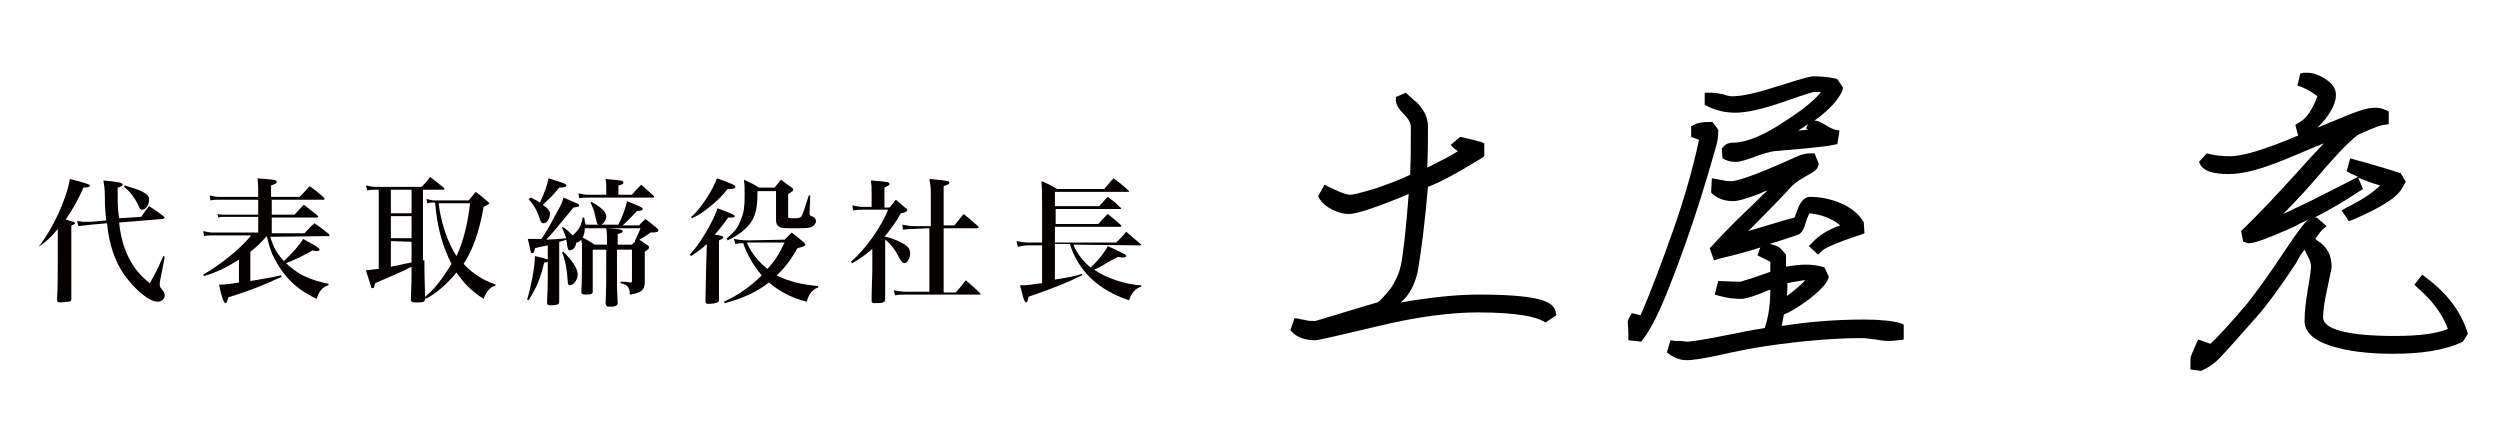
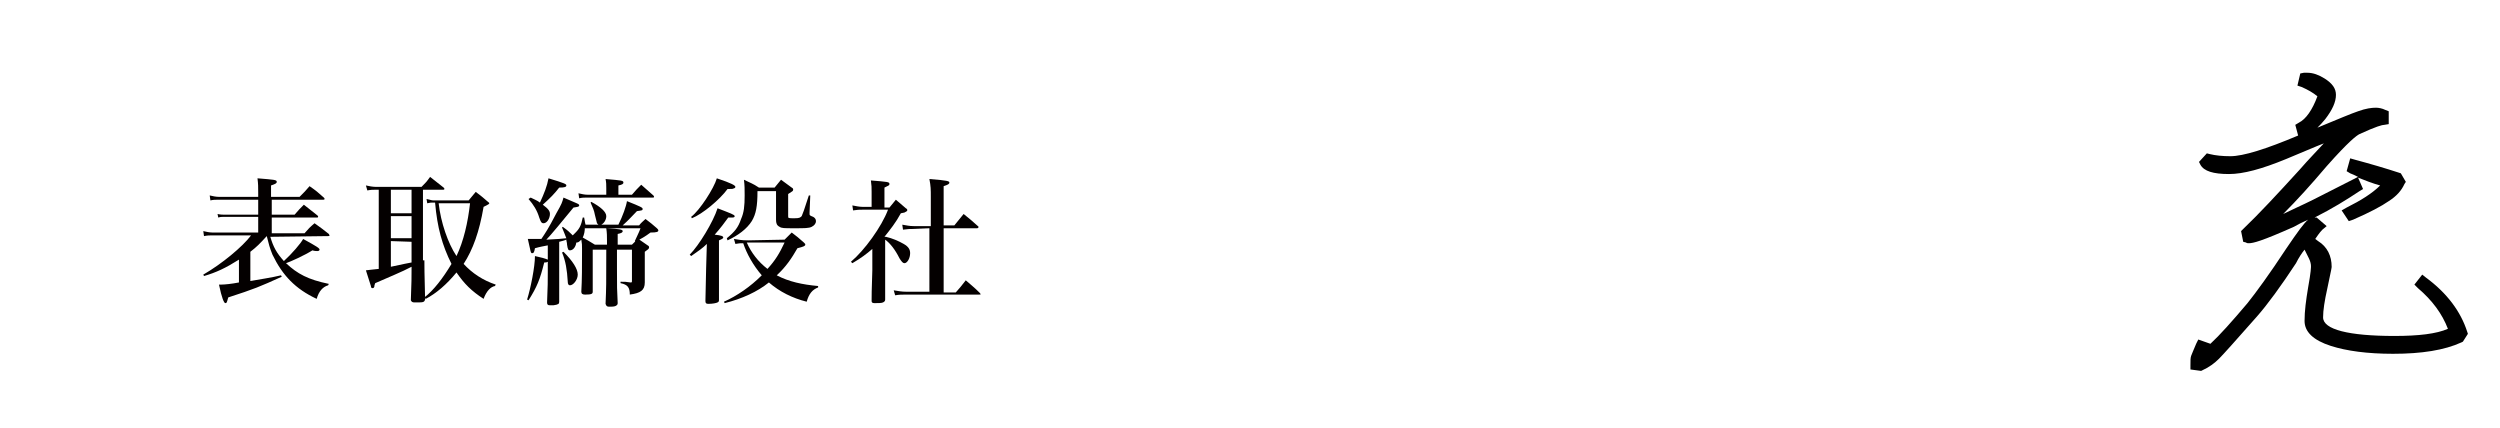
<svg xmlns="http://www.w3.org/2000/svg" version="1.1" id="レイヤー_1" x="0px" y="0px" viewBox="0 0 350.5 60" style="enable-background:new 0 0 350.5 60;" xml:space="preserve">
  <style type="text/css">
	.st0{fill:#040000;}
</style>
  <g>
-     <path class="st0" d="M5.4,34.6c2-2.5,3.9-6.6,4.4-9.5c0.4,0.1,0.8,0.2,1.2,0.3c1.4,0.4,1.6,0.5,1.6,0.6c0,0.2-0.2,0.3-0.9,0.3   c-0.7,1.6-1.4,2.9-2.5,4.5c0.2,0,0.2,0,0.7,0.2c0.6,0.1,0.6,0.2,0.6,0.3c0,0.1-0.1,0.2-0.5,0.3V36c0,3.9,0,4.2,0,5.9   c0,0.3-0.1,0.4-0.5,0.4c-0.2,0-0.7,0.1-1,0.1C8.1,42.4,8,42.3,8,42c0.1-1.6,0.1-4.3,0.1-6v-3.9C7.2,33.2,6.6,33.8,5.4,34.6   L5.4,34.6z M19.8,30.4c0.5-0.7,0.6-0.9,1.1-1.5c0.9,0.6,1.1,0.7,2,1.4c0.1,0.1,0.2,0.2,0.2,0.2c0,0.1-0.1,0.1-0.3,0.2l-6.1,0.5   c0.4,3.8,1.8,6.6,4.3,8.5c0.8-1.4,1-1.8,1.9-3.8l0.2,0.1l-0.7,3.6c0,0.1,0,0.3,0,0.4c0,0.2,0,0.2,0.4,0.7c0.2,0.2,0.3,0.5,0.3,0.7   c0,0.5-0.4,0.9-1,0.9c-1.2,0-3.2-1.7-4.7-3.8c-1.3-1.9-2.1-4.2-2.4-7.2l-2.2,0.2c-0.9,0.1-1,0.1-1.8,0.2L10.8,31   c0.5,0,0.6,0.1,1,0.1c0.3,0,0.6,0,0.9,0l2.2-0.2c-0.1-0.8-0.2-1.9-0.2-3.3c0-1.3-0.1-1.5-0.2-2.3c2.1,0.2,2.7,0.3,2.7,0.6   c0,0.1-0.1,0.2-0.4,0.3l-0.3,0.1c0,0.6,0,1,0,1.3c0,0.9,0,1.6,0.2,3L19.8,30.4z M17.5,26c1.6,0.5,2,0.6,2.7,1   c0.5,0.3,0.7,0.6,0.7,0.9c0,0.8-0.4,1.5-1,1.5c-0.2,0-0.3-0.1-0.5-0.6c-0.4-0.9-1.2-2-2-2.6L17.5,26z" />
    <path class="st0" d="M37.9,33.2c0.4,1.4,0.9,2.3,1.9,3.4c1.1-1,2.4-2.5,2.7-3.1c2,1.1,2.3,1.3,2.3,1.5c0,0.1-0.1,0.2-0.3,0.2   c-0.1,0-0.4,0-0.7-0.1c-1.1,0.7-3.1,1.6-3.7,1.8c1.6,1.5,3.1,2.3,6,2.9L46,40c-0.7,0.2-1.3,0.8-1.6,1.9c-3-1.4-4.8-3.3-6.2-6.2   c-0.4-1-0.5-1.4-0.8-2.6c-1,1.1-1.4,1.5-2.3,2.2v4.1c1.1-0.2,3.1-0.5,4.3-0.8l0.1,0.2c-3.1,1.4-3.8,1.7-7.5,2.9   c-0.2,0.7-0.2,0.8-0.4,0.8c-0.2,0-0.5-0.7-0.9-2.6H31c0.5,0,1.5-0.1,2.5-0.3v-3.2c-1.9,1.2-3.2,1.8-4.9,2.3l-0.1-0.2   c2.6-1.5,5.5-3.9,6.7-5.5h-5.4c-0.4,0-0.7,0-1.2,0.1l-0.1-0.7c0.4,0.1,0.9,0.2,1.3,0.2h6.4v-2.2h-4.6c-0.5,0-0.7,0-1,0.1L30.5,30   c0.4,0.1,0.8,0.1,1.1,0.1h4.6V28h-5.5c-0.5,0-0.8,0-1.2,0.1l-0.1-0.7c0.4,0.1,0.9,0.2,1.3,0.2h5.5V27c0-0.8,0-1.2-0.1-2   c2.4,0.2,2.7,0.2,2.7,0.5c0,0.2-0.2,0.3-0.8,0.5v1.6h4c0.7-0.7,0.8-0.8,1.4-1.5c1,0.7,1.1,0.8,2,1.6c0.1,0.1,0.1,0.1,0.1,0.2   S45.4,28,45.3,28h-7.2v2.1h3.2c0.6-0.7,0.7-0.8,1.3-1.4c0.9,0.7,1,0.8,1.9,1.5c0.1,0.1,0.1,0.1,0.1,0.2s-0.1,0.1-0.2,0.1h-6.3v2.2   h4.6c0.6-0.7,0.7-0.8,1.4-1.4c1,0.7,1.1,0.8,2,1.5l0.1,0.2c0,0.1-0.1,0.1-0.2,0.1L37.9,33.2L37.9,33.2z" />
    <path class="st0" d="M59.5,36.5c0,0.3,0,2.2,0.1,5.5c-0.1,0.3-0.2,0.4-0.9,0.4h-0.6c-0.3,0-0.4-0.1-0.5-0.3   c0.1-2.7,0.1-3.1,0.1-4.4v-0.3c-1.3,0.7-3.3,1.5-5.1,2.3L52.5,40c0,0.3-0.1,0.4-0.3,0.4c-0.1,0-0.2-0.1-0.2-0.3   c-0.4-1.3-0.4-1.3-0.7-2.2c0.7-0.1,1-0.1,1.8-0.2V26.6h-0.4c-0.4,0-0.7,0-1.2,0.1L51.3,26c0.4,0.1,1,0.2,1.4,0.2h6.4   c0.6-0.6,0.7-0.7,1.2-1.4c0.9,0.7,1,0.8,1.9,1.5c0.1,0.1,0.1,0.1,0.1,0.2s-0.1,0.1-0.2,0.1h-2.8v9.9H59.5z M54.8,26.6v3.3h2.9v-3.3   H54.8z M54.8,30.3v3.1h2.9v-3.1C57.7,30.3,54.8,30.3,54.8,30.3z M54.8,33.8v3.6c1.9-0.4,2.3-0.5,2.9-0.6v-2.9L54.8,33.8L54.8,33.8z    M67.8,29c-0.6,3.5-1.5,6-2.8,8c1.2,1.3,2.7,2.3,4.5,2.9l-0.1,0.2c-0.6,0.1-1.2,0.7-1.6,1.8c-1.7-1.1-2.7-2.1-3.8-3.7   c-1.4,1.7-2.8,2.9-4.3,3.7l-0.2-0.2c1.3-1,2.6-2.7,3.8-4.7c-1.3-2.6-2-5.1-2.3-8.6h-0.2c-0.4,0-0.5,0-0.9,0.1l-0.1-0.6   c0.5,0.1,0.7,0.2,1,0.2h4.9l1-1.2c0.8,0.6,0.9,0.7,1.6,1.3c0.2,0.2,0.3,0.2,0.3,0.3c0,0.1-0.2,0.2-0.6,0.4L67.8,29z M61.5,28.5   c0.3,2.7,1.3,5.6,2.5,7.4c1-2.1,1.6-4.7,1.9-7.4C65.9,28.5,61.5,28.5,61.5,28.5z" />
    <path class="st0" d="M82,31.8c0,0.6-0.1,1.1-0.3,1.5c0.7,0.4,0.9,0.5,1.7,1h1.7v-0.5c0-0.7,0-1.1-0.1-1.8c2,0.1,2.3,0.2,2.3,0.4   s-0.2,0.3-0.7,0.4c0,0.8,0,1,0,1.5h2c0.4-0.4,0.5-0.5,0.9-0.8c0.6,0.4,0.7,0.5,1.3,0.9c0.2,0.1,0.2,0.2,0.2,0.3   c0,0.2-0.2,0.3-0.6,0.6v2.1c0,0.2,0,0.2,0,2.2c0,1.1-0.6,1.5-2.1,1.7c0-1-0.3-1.4-1.3-1.6v-0.2c0.6,0,0.8,0,1.4,0.1   c0.2,0,0.2,0,0.2-0.3V35h-2.1v2.7c0,2.7,0,2.8,0.1,4.8c0,0.2-0.1,0.3-0.3,0.4C86.1,43,85.7,43,85.4,43s-0.4-0.1-0.5-0.4   C85,40.2,85,40.1,85,35h-1.9v3.7v2.2c0,0.3-0.2,0.4-1,0.4H82c-0.3,0-0.5-0.1-0.5-0.4c0.1-1.7,0.1-3.5,0.1-6c0-0.6,0-0.7-0.1-1.3   c-0.2,0.2-0.4,0.4-0.6,0.4h-0.1c-0.1,0.7-0.5,1.1-0.9,1.1c-0.2,0-0.3-0.1-0.4-0.8c0-0.3-0.1-0.5-0.1-0.7c-0.5,0.2-0.7,0.2-1,0.3v4   c0,1.7,0,3.1,0,4.4c0,0.3-0.1,0.4-0.8,0.5h-0.5c-0.3,0-0.4-0.1-0.4-0.4c0.1-2.1,0.1-3.2,0.1-4.3v-1.4c-0.2,0.1-0.2,0.1-0.5,0.1   c-0.6,2.4-1,3.4-2.2,5.3L73.9,42c0.5-1.6,1.1-4.6,1.1-6.1c0.9,0.2,1.3,0.3,1.8,0.5v-2c-0.5,0.1-1.1,0.2-1.8,0.4   c-0.1,0.6-0.2,0.7-0.4,0.7c-0.2,0-0.2-0.2-0.6-2h0.8c0.2,0,0.2,0,1.1,0c0.6-0.9,0.9-1.3,2.1-3.6c0.8-1.4,0.8-1.5,1-2.2   c2.1,0.9,2.2,0.9,2.2,1.1S81,29,80.4,29.1c-1.4,1.7-3.2,3.9-3.8,4.5c1.8-0.1,2-0.1,2.8-0.2c-0.2-0.5-0.3-0.8-0.6-1.5l0.1-0.1   c0.7,0.5,1,0.8,1.4,1.2l0.2-0.2l0.2-0.2c0.6-0.6,0.8-1.1,1-2.1h0.2c0.1,0.5,0.1,0.7,0.2,1h1.8c-0.1-0.1-0.1-0.1-0.2-0.2l-0.1-0.4   l-0.2-0.8c-0.1-0.6-0.3-1-0.6-1.7l0.1-0.1c1.3,0.7,2.1,1.4,2.1,2c0,0.5-0.3,1-0.7,1.2h2.4c0.6-1.2,1.1-2.6,1.2-3.3   c2,0.8,2.2,0.9,2.2,1.1s-0.1,0.2-0.8,0.3c-0.7,0.7-1.1,1.2-2,2h2.3c0.4-0.5,0.5-0.5,0.9-0.9c0.8,0.6,0.9,0.7,1.6,1.3   c0.1,0.1,0.2,0.2,0.2,0.3c0,0.2-0.2,0.3-1.1,0.3c-0.8,0.6-1.2,0.8-2.1,1.3L89,33.8c0.3-0.7,0.5-1,0.8-1.8H82V31.8z M74.4,27.7   c0.6,0.3,0.9,0.4,1.3,0.7c0.6-1.3,1-2.3,1.2-3.4c2.3,0.7,2.5,0.8,2.5,1s-0.2,0.3-1,0.3c-0.7,0.9-1.2,1.4-2.3,2.4   c0.8,0.6,1,0.9,1,1.3c0,0.6-0.4,1.3-0.9,1.3c-0.2,0-0.3-0.1-0.4-0.3c0,0-0.1-0.2-0.2-0.5c-0.3-1-0.8-1.8-1.5-2.6L74.4,27.7z    M79,35.3c1.3,1.3,2,2.4,2,3.2c0,0.7-0.6,1.5-1.1,1.5c-0.2,0-0.3-0.2-0.3-0.5c-0.1-1.7-0.3-2.9-0.8-4.1L79,35.3z M88.6,27.3   c0.6-0.7,0.7-0.8,1.3-1.4c0.8,0.7,0.9,0.8,1.7,1.5c0.1,0.1,0.1,0.2,0.1,0.2c0,0.1-0.1,0.1-0.2,0.1h-9.1c-0.5,0-0.8,0-1.2,0.1   l-0.1-0.7c0.5,0.1,0.8,0.2,1.3,0.2H85v-0.9c0-0.5,0-0.8-0.1-1.3c2.3,0.2,2.5,0.2,2.5,0.5c0,0.2-0.2,0.3-0.7,0.4v1.3   C86.7,27.3,88.6,27.3,88.6,27.3z" />
    <path class="st0" d="M99.1,34.2c-0.6,0.6-1.2,1-2.2,1.7l-0.2-0.2c1.3-1.3,3.3-4.6,3.9-6.5c1.8,0.7,2.4,0.9,2.4,1.1   s-0.2,0.2-0.5,0.2h-0.4c-0.5,0.7-1.1,1.5-1.9,2.4c0.9,0.1,1.2,0.2,1.2,0.4c0,0.1-0.1,0.2-0.6,0.4V42c0,0.2,0,0.3-0.2,0.4   c-0.2,0.1-0.7,0.2-1.3,0.2c-0.3,0-0.4-0.1-0.4-0.4c0-1,0.1-3.6,0.1-4.6L99.1,34.2L99.1,34.2z M96.9,30.4c1.2-0.9,3.2-4,3.6-5.4   c2.1,0.7,2.6,1,2.6,1.2c0,0.1-0.1,0.2-0.2,0.2c-0.2,0.1-0.2,0.1-0.9,0.1c-1.1,1.5-3.5,3.5-5,4.1L96.9,30.4z M110,33.6   c0.5-0.5,0.6-0.6,1-1c0.8,0.6,0.9,0.7,1.7,1.4c0.2,0.2,0.2,0.2,0.2,0.3c0,0.2-0.3,0.3-1.1,0.5c-0.8,1.4-1.6,2.6-2.9,3.8   c1.7,0.9,3.6,1.3,5.8,1.5v0.2c-0.8,0.3-1.3,0.9-1.6,2c-2-0.5-3.8-1.4-5.3-2.7c-1.6,1.3-3.8,2.3-6.2,2.9l-0.1-0.2   c1.8-0.8,3.7-2.1,5.3-3.7c-1.2-1.4-2.1-3-2.6-4.5c-0.4,0-0.6,0-1.1,0.1l-0.2-0.7c0.7,0.1,1,0.2,2,0.2L110,33.6L110,33.6z    M101.9,33.4c1.1-0.9,1.6-1.5,2-2.7c0.4-0.9,0.5-1.8,0.5-3.3c0-0.9,0-1.4-0.1-2.2c1,0.5,1.2,0.5,2.1,1.1h2.2   c0.4-0.5,0.5-0.6,0.9-1.1c0.7,0.5,0.8,0.6,1.5,1.1c0.2,0.1,0.2,0.2,0.2,0.3c0,0.2-0.1,0.2-0.7,0.6v3.1c0,0.3,0,0.3,0.9,0.3   c0.7,0,0.8-0.1,1-0.3c0.1-0.2,0.4-1,1-2.9h0.2l-0.1,2.4v0.1c0,0.3,0,0.3,0.5,0.5c0.2,0.1,0.4,0.3,0.4,0.6c0,0.3-0.2,0.6-0.6,0.8   c-0.4,0.2-1,0.2-2.4,0.2c-1.5,0-1.8,0-2.1-0.2c-0.4-0.2-0.5-0.5-0.5-1v-4h-2.6c0,2.1-0.2,3.2-0.8,4.2c-0.7,1.1-1.9,2-3.4,2.7   L101.9,33.4z M104.7,34c0.6,1.4,1.6,2.7,2.9,3.7c1.1-1.2,1.7-2.2,2.4-3.7h-5.2H104.7z" />
    <path class="st0" d="M124.2,33.2c0.9,0.2,1.8,0.6,2.5,1s0.9,0.8,0.9,1.3c0,0.7-0.4,1.4-0.8,1.4c-0.2,0-0.4-0.2-0.7-0.7   c-0.6-1.2-1.3-2.1-2-2.6v4.2c0,1.5,0,1.5,0,3.3V42c0,0.2-0.1,0.3-0.3,0.4c-0.2,0.1-0.7,0.1-1.2,0.1c-0.3,0-0.4-0.1-0.4-0.3   c0-1,0-1.1,0.1-4.3v-3c-0.8,0.7-1.6,1.3-2.8,2l-0.2-0.2c1.9-1.6,4.3-4.9,5.2-7.3h-3.6c-0.4,0-0.7,0-1.3,0.1l-0.1-0.7   c0.5,0.1,1,0.2,1.4,0.2h1.3v-2.1c0-0.6,0-0.9-0.1-1.6c2.4,0.2,2.6,0.2,2.6,0.5c0,0.2-0.1,0.2-0.7,0.5v2.8h0.7   c0.4-0.5,0.5-0.6,0.9-1.1c0.7,0.6,0.8,0.7,1.4,1.2c0.2,0.1,0.2,0.2,0.2,0.3c0,0.1-0.2,0.2-0.4,0.3l-0.5,0.1   c-0.7,1.3-1.5,2.3-2.3,3.3l0,0H124.2z M128,32.1c-0.4,0-0.7,0-1.4,0.1l-0.1-0.7c0.6,0.1,1,0.2,1.6,0.2h2.4v-4.1c0-1,0-1.5-0.2-2.5   c2.6,0.2,2.8,0.3,2.8,0.5s-0.2,0.3-0.8,0.5v5.5h1.5c0.6-0.7,0.7-0.9,1.3-1.6c1,0.8,1.1,0.9,2,1.7c0.1,0.1,0.1,0.1,0.1,0.1   c0,0.1-0.1,0.2-0.2,0.2h-4.7v9h1.7c0.6-0.7,0.8-0.9,1.4-1.7c0.9,0.8,1.1,0.9,2,1.8c0,0.1,0.1,0.1,0.1,0.1c0,0.1-0.1,0.1-0.2,0.1   h-10.2c-0.7,0-1,0-1.6,0.1l-0.2-0.7c0.6,0.1,1.1,0.2,1.8,0.2h3.2V32L128,32.1L128,32.1z" />
-     <path class="st0" d="M150.5,34.3c0.4,1.1,1.3,2.3,2.4,3.2c1.1-1,2.1-2.3,2.4-3c0.9,0.4,0.9,0.4,2.3,1.1c0.2,0.1,0.3,0.2,0.3,0.3   s-0.2,0.2-0.4,0.2s-0.4,0-0.7-0.1c-0.8,0.4-1.2,0.6-1.5,0.8c-1.2,0.7-1.4,0.8-1.9,1c1.7,1.2,4.4,2.1,6.6,2.2v0.2   c-0.8,0.2-1.4,0.9-1.7,1.9c-4.3-1.4-7.2-4.2-8.3-7.9h-2.1v5c1.8-0.3,2.9-0.5,3.8-0.8v0.2c-1.8,0.9-4.2,1.9-7.5,3   c-0.1,0.6-0.2,0.8-0.3,0.8c-0.2,0-0.4-0.4-0.6-1.3L143,40c0.7,0,1.1,0,2.2-0.2l0.9-0.1v-5.3h-2c-0.4,0-1,0.1-1.4,0.2l-0.2-0.8   c0.6,0.1,1.1,0.2,1.6,0.2h2v-5.3c0-1,0-2.3-0.1-3.3c1,0.4,1.2,0.5,2.2,1.1h6.6l1.3-1.5c1,0.7,1.1,0.8,2.1,1.7l0.1,0.1   c0,0.1-0.1,0.1-0.2,0.1h-10.2v2h6.2c0.6-0.6,0.6-0.7,1.2-1.3c0.8,0.6,1,0.7,1.8,1.5l0.1,0.1c0,0.1-0.1,0.1-0.2,0.1h-9v2.1h6   c0.6-0.7,0.7-0.8,1.3-1.4c0.9,0.7,1,0.8,1.9,1.6c0,0.1,0,0.1,0,0.1c0,0.1-0.1,0.1-0.2,0.1h-9.1V34h8.6c0.7-0.7,0.8-0.8,1.4-1.5   c0.9,0.8,1.1,0.9,2,1.7l0.1,0.1c0,0.1-0.1,0.1-0.2,0.1L150.5,34.3L150.5,34.3L150.5,34.3z" />
  </g>
  <g>
-     <path d="M154.2-221.2c0.3,0.1,0.5,0.1,0.8,0.2c0.4,0.1,0.7,0.1,1,0.1c0.1,0,0.2,0,0.3,0c0.1,0,2.3-0.5,6.5-1.4   c4.4-1,8.1-1.4,11.3-1.4c5.1,0,7.7,0.5,7.9,1.4l-0.6,0.4c-1.2-0.7-3.7-1-7.5-1c-3,0-6.7,0.5-11.1,1.5c-4.2,1-6.3,1.5-6.4,1.5   c-0.1,0-0.3,0-0.5,0c-0.9,0-1.6-0.2-2.1-0.7L154.2-221.2z M157.2-235.3l0.3-0.5c1.3,0.6,2.2,1,2.6,1c0.5,0,1.5-0.3,3-0.8   c1.5-0.5,2.9-1.1,4.2-1.6c0.1-1.9,0.1-3.8,0.1-5.6c0-0.6-0.3-1.2-0.8-1.7c-0.5-0.6-0.8-1-0.8-1.2l0.5-0.2c0.2,0.2,0.4,0.4,0.7,0.6   c0.2,0.2,0.4,0.4,0.6,0.6c0.4,0.5,0.7,1.2,0.7,1.9c0,1.5-0.1,3.3-0.2,5.4c2.4-1.1,4-2,5.1-2.7c-1-0.6-1.7-1.2-2.1-1.7l0.2-0.2   c0.7,0.5,1.8,1,3.1,1.5v0.6c-2.6,1.6-4.7,2.8-6.4,3.4c-0.3,3.9-0.7,7.1-1.2,9.5c-0.2,1.1-0.6,2.1-1.3,2.8c-0.7,0.8-1.3,1.2-2.1,1.2   c-0.8,0-1.2-0.2-1.2-0.7l0.3-0.1c0.1,0.2,0.4,0.3,0.9,0.3c0.5,0,1-0.4,1.5-1.1c0.6-0.7,1-1.7,1.2-2.7c0.3-1.2,0.6-4.2,1-8.9   c-4,1.7-6.4,2.5-7.2,2.5c-0.5,0-1-0.1-1.5-0.4C157.9-234.6,157.5-234.9,157.2-235.3z" />
    <path d="M191.3-219.8c0-1.6,0.2-2.6,0.5-3.2l0.3,0.1c-0.1,1-0.2,1.7-0.2,2c1.4-2.8,2.8-6.2,4.2-10.1c1.4-4,2.4-7.5,3-10.7   c-0.3-0.1-0.6-0.3-0.9-0.4v-0.4c0.3-0.2,0.8-0.2,1.5-0.2l0.4,0.5c0,0.5-0.1,1-0.2,1.5s-0.7,2.5-1.7,5.8c-1,3.2-2.1,6.3-3.3,9.3   c-1.2,3-2.2,5-2.9,6L191.3-219.8z M195.7-218.2l0.2-0.5c0.2,0,0.5,0,0.7,0c0.2,0,0.5,0.1,0.7,0.1c0.5,0,1.7-0.2,3.7-0.6   c2.5-0.5,4.3-0.8,5.3-1c0.6-1.3,0.8-3.2,0.8-5.6c-0.2,0.1-0.8,0.3-1.9,0.8c-0.8,0.3-1.4,0.5-1.9,0.5c-0.6,0-1.4-0.1-2.2-0.3   l0.1-0.5c0.6,0,1.3,0.1,1.9,0.1c0.3,0,0.8-0.1,1.6-0.4c0.8-0.3,1.6-0.6,2.4-0.9c0-0.6,0-1.2,0-1.8c-0.4-0.2-0.9-0.5-1.3-0.7   l0.2-0.5c0.6,0.1,1.1,0.2,1.5,0.4l0.4,0.5c0,0.6,0,1.2,0,1.9c1-0.3,2-0.4,2.9-0.4c0.5,0,1,0.1,1.6,0.2l0.2,0.5   c-0.2,0.5-0.8,1.2-1.9,2c-1,0.8-2,1.4-3,1.8c-0.1,0.9-0.3,1.7-0.5,2.4c3.3-0.6,6.5-0.9,9.8-0.9c1.8,0,3.1,0.1,3.8,0.4v0.8   c-0.3,0-0.7,0.1-1,0.1c-0.2,0-0.6-0.1-1.3-0.2c-0.7-0.1-1.2-0.2-1.6-0.2c-3.1,0-6.6,0.3-10.6,0.9c-1.7,0.2-3.6,0.6-5.8,1.1   c-1.6,0.4-2.7,0.6-3.3,0.6C196.6-217.7,196.1-217.9,195.7-218.2z M199.7-245.6l0-0.5c0.4,0,0.8,0,1.3,0.2c0.6,0.2,0.9,0.2,1.2,0.2   c1.2,0,3-0.4,5.2-1.2c2.3-0.7,3.5-1.1,3.8-1.1c0.8,0,1.6,0.1,2.3,0.2l0.4,0.5c-0.5,1.4-2.8,3.2-6.7,5.5c0.8-0.1,2.4-0.2,4.8-0.4   c-0.3-0.3-0.6-0.6-0.9-0.8l0.1-0.3c0.2,0,0.5,0.1,1,0.4c0.5,0.3,1,0.5,1.3,0.6l-0.1,0.6c-0.6,0.1-1.6,0.3-3,0.4   c-1.7,0.1-2.9,0.2-3.5,0.3c-0.6,0.1-1.4,0.3-2.5,0.8c-1,0.4-1.6,0.6-1.8,0.6c-0.4,0-0.7-0.1-1-0.2l0-0.5c0.1-0.2,0.4-0.2,0.7-0.2   c1.5,0,3.6-0.8,6.1-2.5c2.6-1.7,4.1-3,4.4-4c-0.4-0.1-1-0.2-1.7-0.2c-0.2,0-1.4,0.4-3.6,1.2c-2.2,0.8-3.9,1.2-5.1,1.2   C201.4-244.9,200.5-245.2,199.7-245.6z M200.5-228.9l-0.2-0.6c0.8-0.8,2-2.1,3.8-3.9c1.4-1.4,2.8-2.8,4.2-4.1   c-0.1,0-1.2,0.5-3.5,1.3c-1.3,0.5-2.2,0.7-2.7,0.7c-0.7,0-1.3-0.2-1.8-0.6l0.1-0.5c0.3,0.1,0.5,0.1,0.8,0.2   c0.3,0.1,0.6,0.1,0.9,0.1c0.9,0,3.4-0.9,7.4-2.7c0.6-0.3,1.1-0.4,1.4-0.4l0.2,0.6c-0.1,0.2-0.4,0.4-1.1,0.8   c-0.8,0.4-1.3,0.8-1.7,1.2c-0.6,0.7-2.8,2.9-6.3,6.6c2.4-0.8,4.9-1.5,7.5-2.2c0.1-0.5,0.3-1,0.5-1.4c0.3-0.5,0.5-0.7,0.7-0.7   c1.1,0,2.2,0.2,3.3,0.7c1,0.5,1.8,1,2.2,1.7l0,0.6c-2.5,0.8-4,1.5-4.5,1.9l-0.2-0.2c0.8-0.8,2.1-1.5,3.7-2.1   c-1.2-1.3-2.7-2-4.6-2.1c-0.2,0-0.4,0.4-0.6,1.2c-0.2,0.8-0.4,1.2-0.6,1.3C205.9-230.4,202.9-229.5,200.5-228.9z M207.6-223.1   c1.5-0.9,2.8-2,4-3.3c-0.4-0.1-0.9-0.1-1.5-0.1c-0.6,0-1.4,0.1-2.3,0.4C207.8-225.2,207.7-224.2,207.6-223.1z" />
    <path d="M254.1-216.5l-0.6-0.1c0-1.1,0.3-2.4,0.9-3.9l0.4,0.1l-0.5,2.9c1-0.7,2.8-2.5,5.3-5.6c1-1.2,2.4-3.2,4.3-6   c1.4-2.1,2.3-3.2,2.6-3.3l0.4,0.4c-0.3,0.3-1.2,1.5-2.7,3.8c-1.7,2.5-3.1,4.5-4.3,5.9c-2.3,2.6-3.7,4.2-4.1,4.6   C255.3-217.2,254.7-216.8,254.1-216.5z M269.9-242.8c-1.1,0.5-2.3,1-3.5,1.5c-1.1,0.5-2.3,1-3.4,1.4c-2.6,1.1-4.6,1.6-6.1,1.6   c-1.5,0-2.4-0.2-2.7-0.7l0.4-0.4c0.7,0.2,1.5,0.3,2.5,0.3c1.6,0,4.5-0.9,8.7-2.7c3-1.3,4.8-2,5.6-2.3c0.8-0.3,1.4-0.4,1.8-0.4   c0.3,0,0.5,0.1,0.8,0.2v0.6c-0.4,0.1-1.4,0.4-2.9,1.1c-0.6,0.3-1.9,1.5-3.8,3.7c-2.6,3.1-4.9,5.5-6.9,7.3c1.5-0.6,3.6-1.5,6.1-2.7   c2.9-1.5,4.4-2.2,4.5-2.3l0.2,0.4c-1.9,1.3-4.3,2.6-7.1,3.9c-2.8,1.3-4.4,1.8-4.9,1.7l-0.1-0.5c1.7-1.7,3.8-3.9,6.3-6.6   C267.5-240.3,269-242,269.9-242.8z M265.1-242.6l-0.1-0.3c1-0.5,1.9-1.7,2.5-3.6c-0.5-0.5-1.2-1-2.1-1.3l0.1-0.5   c0.6-0.1,1.2,0.1,1.9,0.5c0.7,0.4,1,0.9,1,1.3c0,0.6-0.4,1.4-1.1,2.3C266.6-243.3,265.8-242.7,265.1-242.6z M267.7-227.5   c0,0.1-0.1,0.8-0.4,2.3c-0.3,1.4-0.5,2.5-0.5,3.3c0,1.7,2.8,2.6,8.5,2.6c3.1,0,5.3-0.4,6.6-1.1c-0.6-1.9-1.8-3.7-3.6-5.2l0.2-0.2   c2.2,1.7,3.7,3.6,4.4,5.7l-0.3,0.5c-1.8,0.8-4.2,1.2-7.3,1.2c-2.8,0-5-0.3-6.6-0.8c-1.7-0.5-2.5-1.3-2.5-2.2c0-1,0.1-2.2,0.4-3.6   c0.2-1.3,0.4-2.2,0.4-2.5c0-0.3-0.1-0.7-0.2-1.1c-0.2-0.3-0.3-0.7-0.5-1l0.4-0.3C267.3-229.4,267.7-228.6,267.7-227.5z    M270.4-233.4l-0.2-0.2c2.1-1.1,3.6-2.1,4.6-3.2c-1.6-0.4-3.1-0.9-4.2-1.5l0.1-0.5c0.8,0.2,1.7,0.4,2.5,0.7   c0.8,0.2,1.5,0.4,2.3,0.7l0.3,0.5c-0.3,0.6-0.8,1.1-1.5,1.7C273.5-234.8,272.2-234.2,270.4-233.4z" />
  </g>
-   <path d="M184.3,47.7c-1.3,0-2.4-0.4-3.1-1.1l-0.3-0.3l0.6-1.7l0.6,0.1c0.3,0.1,0.7,0.1,1,0.2c0.4,0.1,0.8,0.1,1.1,0.1  c0.1,0,0.2,0,0.2,0c0.1,0,7.9-2.4,8.7-2.6c0.2,0,1.1-1,1.9-2c0.6-0.9,1.1-1.9,1.4-3.2c0.3-1.4,0.7-4.7,1.1-10  c-6,2.5-7.7,2.8-8.4,2.8c-0.7,0-1.5-0.2-2.3-0.6c-0.8-0.4-1.4-0.9-1.8-1.5l-0.2-0.4l0.9-1.6l0.6,0.3c2.2,1.1,2.8,1.1,3,1.1  c0.4,0,1.3-0.2,3.6-0.9c1.7-0.6,3.4-1.2,4.8-1.9c0.1-2.2,0.1-4.5,0.1-6.7c0-0.5-0.3-1.1-0.9-1.7c-0.9-0.9-1.2-1.5-1.2-2.1l0-0.4  l1.4-0.6l1.2,1.1c0.3,0.2,0.6,0.5,0.8,0.8c0.7,0.8,1.1,1.8,1.1,2.9c0,1.6,0,3.5-0.1,5.7c1.8-0.9,3.2-1.6,4.3-2.3  c-0.9-0.6-1-0.9-1-0.9l1.3-1.1c0,0,1.2,0.2,2.9,0.7l0.5,0.2v1.7L208,22c-3.1,1.9-5.7,3.4-7.8,4.2c-0.4,4.7-0.9,8.7-1.4,11.7  c-0.3,1.5-0.9,2.9-1.8,3.9c-0.2,0.2-0.4,0.4-0.6,0.6c4.1-0.7,7.7-1.1,10.9-1.1c9,0,10.5,1.1,10.8,2.4l0.1,0.5l-1.5,1l-0.4-0.2  c-0.9-0.5-3.3-1.2-9.1-1.2c-3.8,0-8.5,0.6-13.9,1.9c-8,1.9-8.2,1.9-8.3,1.9C184.7,47.7,184.5,47.7,184.3,47.7z" />
-   <path d="M236.5,50.5c-0.9,0-1.7-0.3-2.4-0.8l-0.4-0.3l0.5-1.7l0.6,0.1c0.3,0,0.5,0,0.8,0l0.9,0.1c0.3,0,1.4-0.1,4.5-0.7  c2.9-0.6,5-1,6.4-1.2c0.5-1.4,0.8-3.2,0.8-5.4c-0.3,0.1-0.8,0.3-1.5,0.6c-1.1,0.4-2,0.7-2.6,0.7c-0.9,0-1.9-0.1-3-0.4l-0.7-0.2  l0.5-1.9l3,0.1c0.1,0,0.5-0.1,1.7-0.5c0.9-0.3,1.8-0.6,2.6-0.9v-1.4c-0.4-0.2-0.8-0.4-1.2-0.6l-0.6-0.3l0.4-1.1  c-2.2,0.7-4.2,1.2-5.9,1.6l-0.6,0.2l-0.6-1.7l0.3-0.3c1-1.1,2.6-2.8,4.9-5c1-0.9,1.9-1.9,2.9-2.8c-0.4,0.1-0.8,0.3-1.2,0.5  c-2.4,0.9-3.2,1-3.6,1c-1.1,0-2-0.3-2.8-0.9l-0.3-0.3L240,25l1.7,0.3c0.4,0.1,0.7,0.1,1,0.1c0.6,0,2.5-0.4,9.1-3.4  c0.8-0.4,1.5-0.5,2-0.5l0.2,0l0.4,0L255,23l-0.1,0.3c-0.1,0.4-0.4,0.7-1.7,1.4c-0.9,0.5-1.5,0.9-2,1.4c-0.7,0.8-2.7,2.9-6.1,6.3  c2.1-0.6,4.2-1.3,6.5-1.9c0.2-0.5,0.4-1.1,0.6-1.6c0.3-0.6,0.8-1.3,1.5-1.3c1.5,0,3,0.3,4.4,0.9c1.4,0.6,2.5,1.5,3.1,2.5l0.1,0.2  l0.1,1.5l-0.5,0.2c-4,1.3-5.2,2-5.5,2.3l-0.5,0.5l-1.3-1.2l0.5-0.5c0.9-1,2.2-1.8,3.9-2.4c-1.2-1-2.6-1.5-4.3-1.7  c-0.1,0.1-0.2,0.4-0.4,0.9c-0.4,1.4-0.7,1.9-1.2,2.1c-1.4,0.5-2.7,0.9-4,1.3c0.6,0.1,1,0.3,1.4,0.5l0.1,0.1l0.8,0.9v1.7  c1-0.2,2-0.3,2.9-0.3c0.7,0,1.4,0.1,2.2,0.3l0.3,0.1l0.6,1.3l-0.1,0.3c-0.3,0.8-1.2,1.7-2.6,2.8c-1.2,0.9-2.4,1.7-3.6,2.2  c-0.1,0.6-0.2,1.1-0.3,1.6c3.8-0.6,7.6-0.9,11.5-0.9c2.4,0,4.1,0.2,5.1,0.5l0.5,0.2v2.1l-0.7,0.1c-0.4,0-0.8,0.1-1.3,0.1  c0,0-0.1,0-0.1,0c-0.3,0-0.7,0-1.8-0.2c-0.8-0.1-1.5-0.2-2-0.2c-3.9,0-8.4,0.4-13.3,1.1c-2.1,0.3-4.5,0.8-7.2,1.4  C238.6,50.3,237.2,50.5,236.5,50.5z M250.6,39.7c0,0.6,0,1.2-0.1,1.8c0.9-0.6,1.8-1.4,2.6-2.2c-0.1,0-0.2,0-0.3,0  C252.3,39.4,251.5,39.5,250.6,39.7z M228.3,47.7v-0.6c0-2.1-0.3-1.8,0.2-2.7l0.3-0.5l1.2,0.3c1.3-2.9,3.2-8,4.5-11.7  c1.7-4.8,2.9-9.1,3.7-12.9c-0.2-0.1-1.1-0.4-1.1-0.4v-1.5l0.4-0.2c0.5-0.3,1.2-0.4,2.2-0.4h0.4l0.8,1.1v0.2c0,0.7-0.1,1.4-0.3,2.1  c-0.2,0.7-0.9,3.2-2.2,7.4c-1.3,4.1-2.7,8.1-4.2,11.9c-1.5,3.9-2.8,6.4-3.8,7.7l-0.3,0.4L228.3,47.7z M243.4,22.7  c-0.6,0-1.1-0.1-1.5-0.3l-0.4-0.2l-0.1-1.4l0.2-0.2c0.3-0.4,0.8-0.6,1.4-0.6c1.8,0,4.3-1,7.4-3.1c2.8-1.8,4.2-3.1,4.9-4  c-0.3,0-0.6,0-1,0c-0.1,0-0.9,0.2-4.3,1.4c-2.9,1-5.1,1.5-6.7,1.5c-1.4,0-2.7-0.3-3.9-0.9l-0.4-0.2L239,13l0.6,0c0.1,0,0.2,0,0.3,0  c0.5,0,1,0.1,1.6,0.2c0.9,0.3,1.2,0.3,1.3,0.3c1.5,0,3.6-0.5,6.4-1.4c4.4-1.4,4.8-1.4,5-1.4c1.1,0,2.1,0.1,3.1,0.3l0.3,0.1l0.8,1.2  l-0.1,0.4c-0.5,1.2-1.7,2.6-3.9,4.2c0.4,0,0.8,0.2,1.5,0.6c0.6,0.4,1.1,0.6,1.4,0.7l0.6,0.1l-0.3,1.9l-0.5,0.1  c-0.8,0.2-2.1,0.3-3.9,0.5c-2.1,0.2-3.6,0.3-4.5,0.4c-0.7,0.1-1.7,0.4-3,0.9C244,22.7,243.6,22.7,243.4,22.7z M253.5,17.4  c-0.4,0.3-0.9,0.6-1.4,0.9c0.4,0,0.9-0.1,1.4-0.1l-0.3-0.2L253.5,17.4z" />
  <path d="M307.1,51.8v-0.6c0-1.5,0-1,0.8-3l0.3-0.6l1.7,0.6l0,0c1.3-1.2,3-3.1,5.2-5.7c1.2-1.5,3.1-4.1,5.4-7.6  c1.7-2.5,2.5-3.6,3.1-4.1c-0.7,0.3-1.3,0.6-2,1c-4.5,2-5.7,2.3-6.3,2.3c-0.2,0-0.3,0-0.4-0.1l-0.4-0.1l-0.3-1.5l0.3-0.3  c2.2-2.1,4.8-4.9,7.9-8.3c1.3-1.5,2.5-2.7,3.4-3.7c-0.3,0.1-0.7,0.3-1,0.4c-1.4,0.6-2.9,1.2-4.3,1.8c-3.4,1.4-6,2.1-8,2.1  c-2.2,0-3.5-0.4-4-1.3l-0.2-0.4l1.1-1.2l0.4,0.1c0.8,0.2,1.8,0.3,2.9,0.3c1.8,0,5-1,9.5-2.9l-0.4-1.5l0.5-0.3c1-0.5,1.9-1.8,2.6-3.7  c-0.6-0.5-1.3-0.9-2.2-1.3l-0.6-0.2l0.4-1.7l0.5-0.1c0.2,0,0.3,0,0.5,0c0.8,0,1.6,0.3,2.4,0.8c1.1,0.7,1.6,1.4,1.6,2.3  c0,1-0.5,2.1-1.5,3.4c-0.4,0.5-0.7,0.8-1.1,1.2c2.9-1.2,4.8-2,5.7-2.3c1.1-0.4,1.9-0.5,2.5-0.5c0.4,0,0.9,0.1,1.3,0.3l0.5,0.2v1.8  l-0.6,0.1c-0.3,0-1.1,0.2-3.5,1.3c-0.4,0.2-1.5,1-4.6,4.5c-2.2,2.6-4.2,4.8-6.1,6.7c1.2-0.6,2.6-1.2,4.2-2l6.3-3.2  c-0.4-0.2-0.8-0.4-1.1-0.5l-0.5-0.3l0.5-1.8l0.7,0.2c1.1,0.3,2.2,0.6,3.2,0.9c1,0.3,2,0.6,2.9,0.9l0.3,0.1l0.7,1.2l-0.2,0.3  c-0.4,0.9-1.1,1.7-2.2,2.4c-1,0.7-2.7,1.6-5,2.6l-0.6,0.2l-1-1.5l0.7-0.4c2-1,3.6-2,4.7-3.1c-1.1-0.3-2.1-0.7-3.1-1.1l0.7,1.6  l-0.5,0.3c-1.8,1.2-3.9,2.5-6.3,3.7l0.3,0l1.4,1.2l-0.6,0.5c-0.1,0.1-0.4,0.4-1,1.3l0.4,0.3c1.3,0.8,1.9,2.1,1.9,3.6  c0,0.1,0,0.2-0.6,3c-0.4,1.8-0.6,3.1-0.6,4.1c0,1.7,3.6,2.6,10,2.6c3.4,0,5.9-0.3,7.5-1c-0.8-2.1-2.2-4-4.2-5.7l-0.5-0.5l1.1-1.4  l0.5,0.4c3,2.2,4.9,4.8,5.8,7.6l0.1,0.3l-0.7,1.1l-0.2,0.1c-2.4,1.1-5.6,1.6-9.6,1.6c-3.6,0-6.5-0.4-8.7-1.1c-2.5-0.8-3.7-2-3.7-3.5  c0-1.4,0.2-2.9,0.5-4.7c0.4-2.2,0.4-2.8,0.4-3c0-0.3-0.1-0.7-0.3-1.1l-0.6-1.2c-0.4,0.5-0.8,1.1-1.2,1.9c-2.1,3.2-4,5.8-5.5,7.5  c-3,3.4-4.7,5.3-5.3,5.9c-0.6,0.6-1.4,1.2-2.3,1.6l-0.2,0.1L307.1,51.8z" />
</svg>